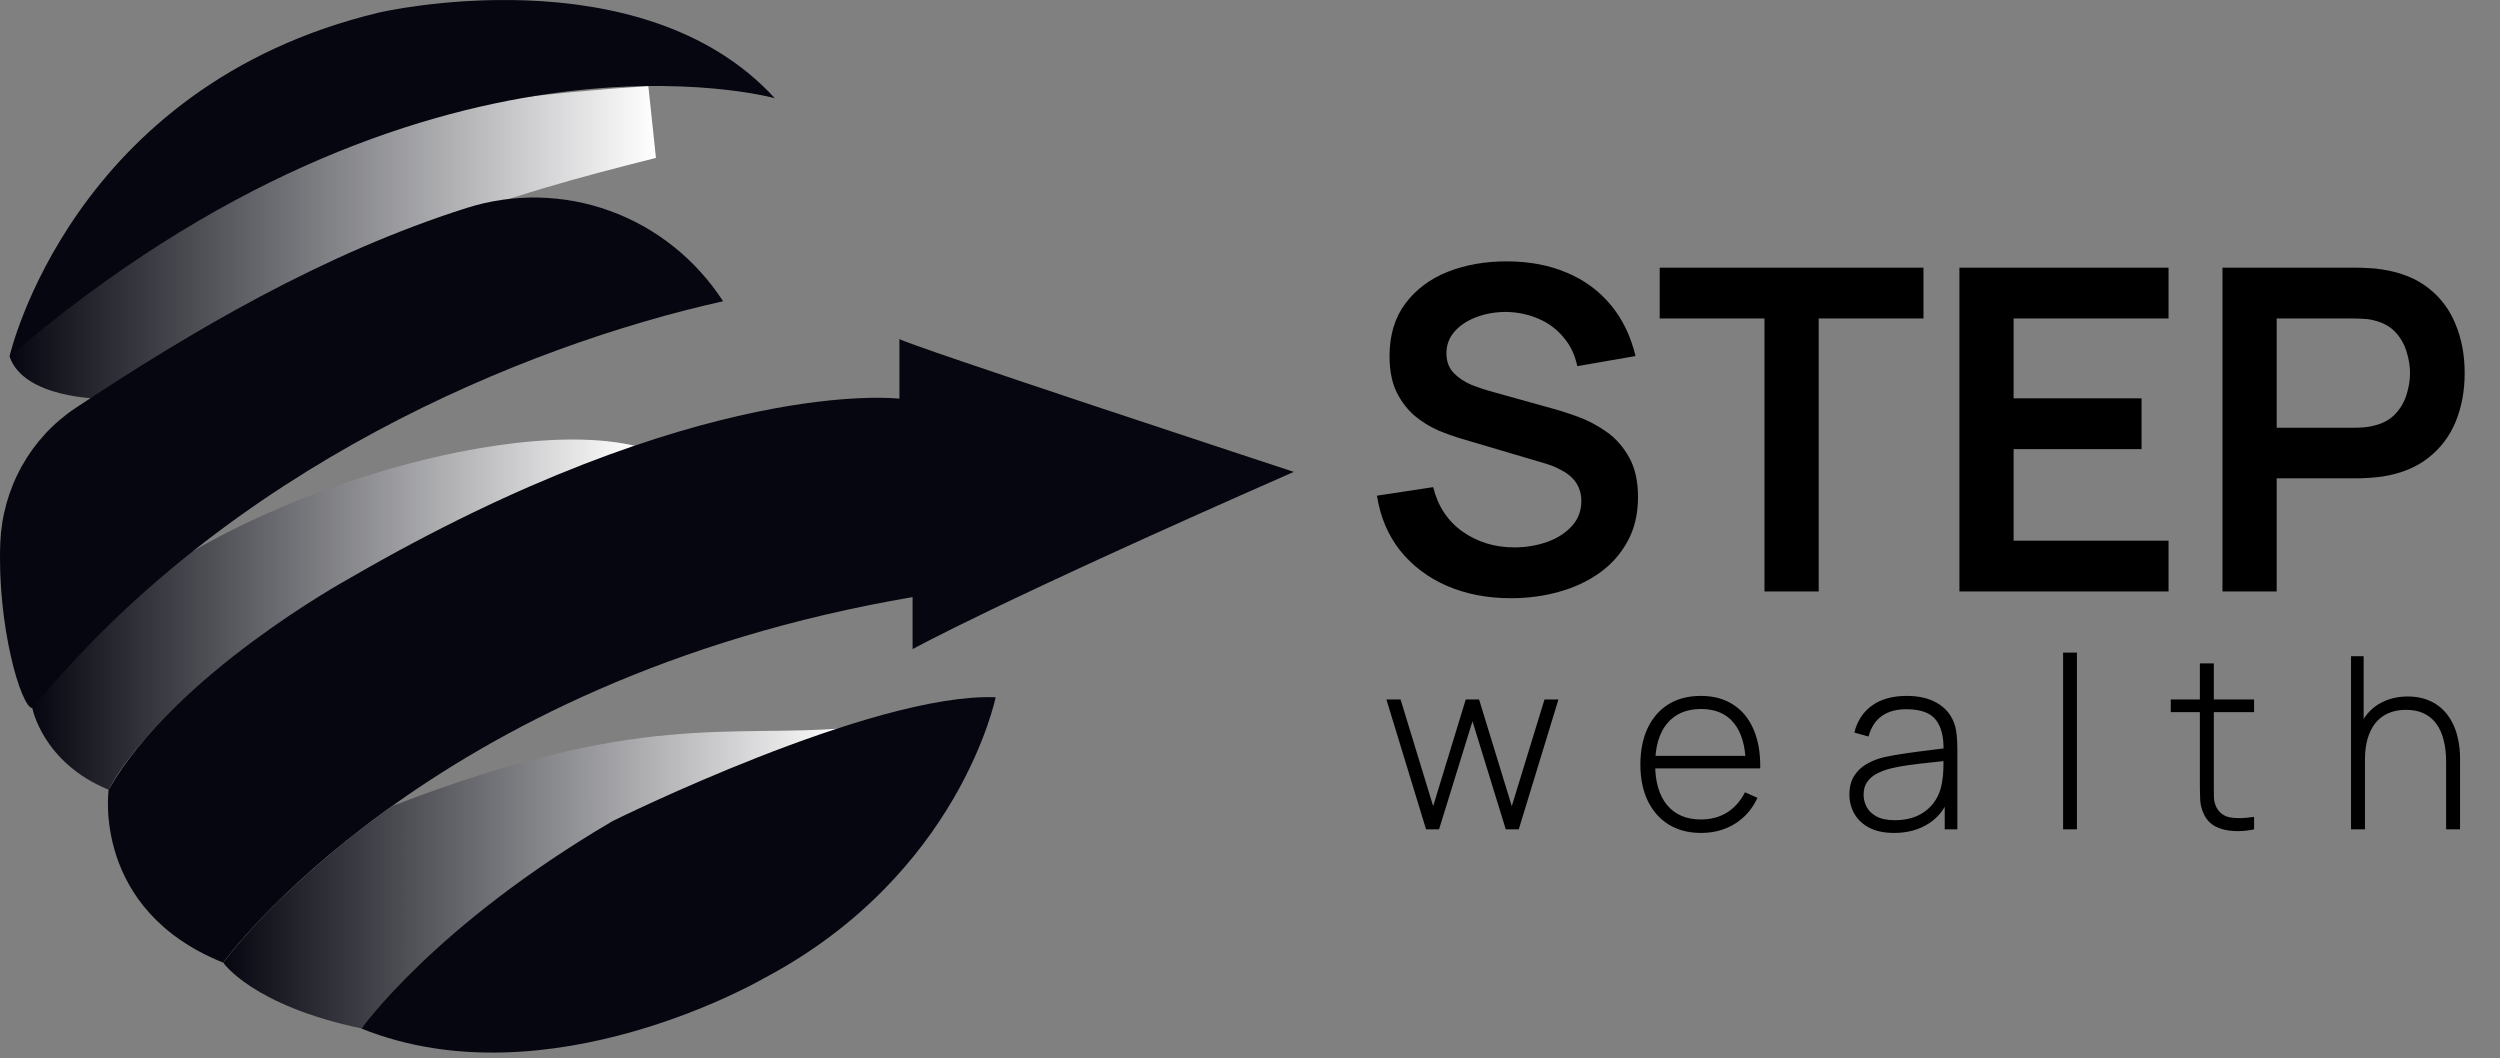
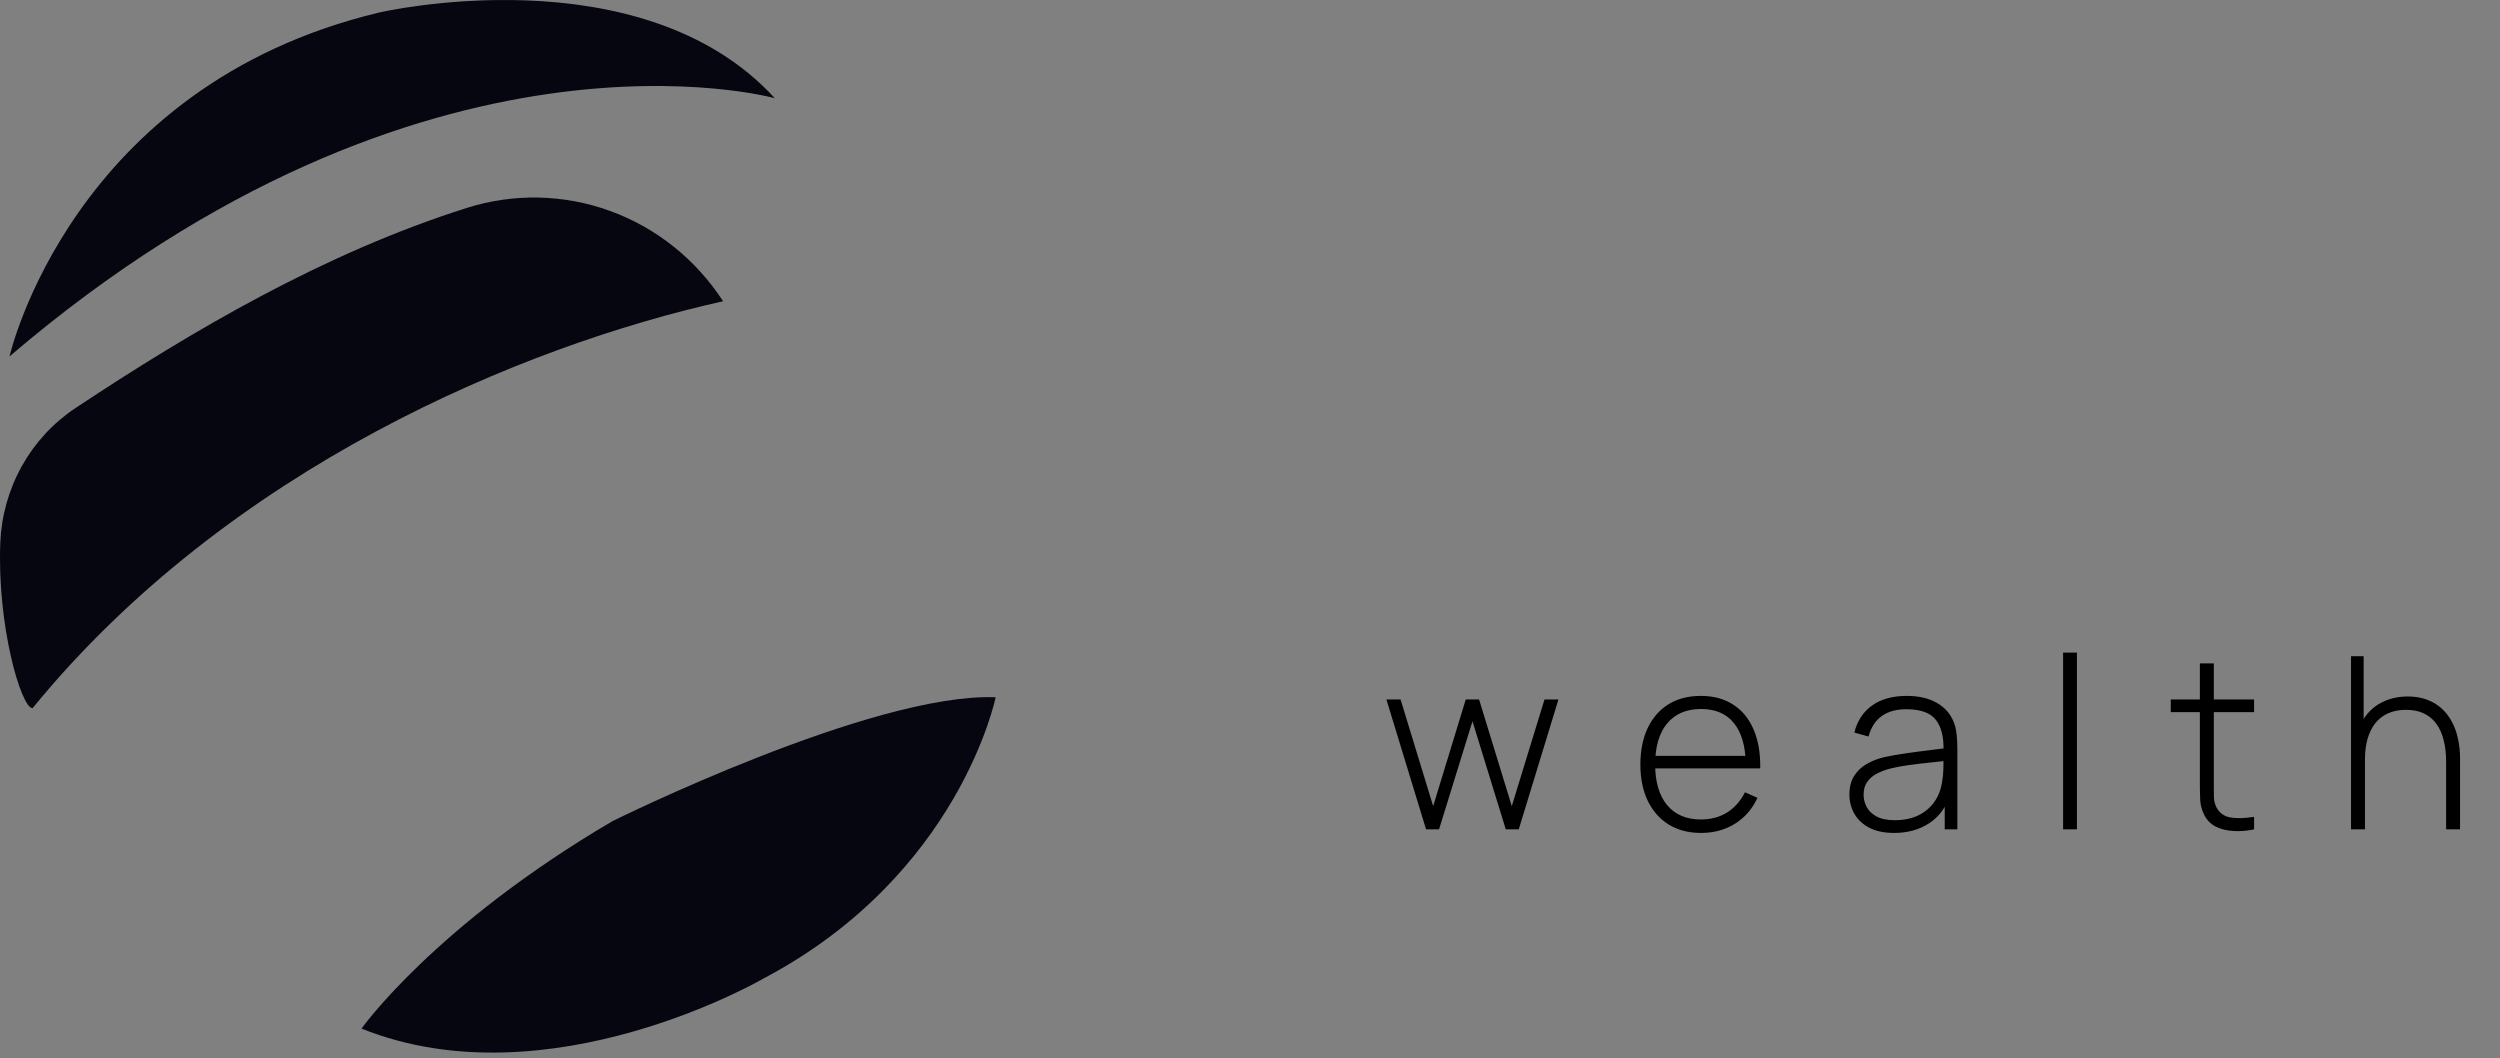
<svg xmlns="http://www.w3.org/2000/svg" width="137" height="58" viewBox="0 0 137 58" fill="none">
  <rect x="0" y="0" width="137" height="58" fill="#808080" stroke="none" />
  <g clip-path="url(#clip0_197_7504)">
-     <path d="M35.529 4.715L35.946 8.654C27.713 10.733 19.841 12.876 5.541 21.849C5.541 21.849 1.297 21.849 0.523 19.529C7.03 11.817 11.962 6.266 35.529 4.715Z" fill="url(#paint0_linear_197_7504)" />
-     <path d="M1.773 38.807C1.773 38.807 2.331 41.792 5.953 43.278C5.953 43.278 10.607 33.254 35.02 24.488C26.616 22.285 5.462 29.431 1.773 38.807Z" fill="url(#paint1_linear_197_7504)" />
-     <path d="M49.288 21.848C49.288 21.848 38.413 20.503 19.081 31.733C19.081 31.733 9.574 36.945 5.954 43.278C5.954 43.278 5.014 49.855 12.229 52.752C12.229 52.752 23.33 37.26 50.01 32.721V35.572C50.01 35.572 54.561 33.038 70.901 25.859C70.901 25.859 49.39 18.787 49.288 18.576V21.848Z" fill="#05060F" />
-     <path d="M21.497 44.169C21.497 44.169 15.817 48.082 12.234 52.752C12.234 52.752 13.819 55.1 19.817 56.361C24.177 51.738 29.079 47.645 46.396 39.895C39.974 40.438 35.017 38.95 21.497 44.169Z" fill="url(#paint2_linear_197_7504)" />
    <path d="M42.46 5.382C42.46 5.382 23.329 0.041 0.523 19.529C0.523 19.529 3.886 4.714 20.788 0.685C20.788 0.681 35.119 -2.641 42.46 5.382Z" fill="#05060F" />
    <path d="M54.561 38.21C54.561 38.21 52.597 47.947 41.84 53.622C41.84 53.622 30.057 60.484 19.812 56.367C19.812 56.367 23.805 50.723 33.572 44.994C33.572 44.994 47.779 37.948 54.561 38.21Z" fill="#05060F" />
    <path d="M39.624 16.508C38.139 14.216 35.965 12.479 33.428 11.558C30.892 10.637 28.132 10.582 25.562 11.4C17.753 13.876 10.524 18.124 4.141 22.358C2.926 23.163 1.917 24.254 1.199 25.539C0.482 26.824 0.076 28.265 0.016 29.743C-0.162 34.283 1.158 38.808 1.784 38.808C12.539 25.649 28.604 18.962 39.628 16.508H39.624Z" fill="#05060F" />
  </g>
-   <path d="M82.801 32.782C81.503 32.782 80.332 32.556 79.289 32.104C78.254 31.652 77.4 31.007 76.726 30.169C76.06 29.323 75.637 28.321 75.457 27.163L78.537 26.695C78.8 27.746 79.338 28.559 80.151 29.134C80.973 29.709 81.918 29.997 82.986 29.997C83.618 29.997 84.214 29.898 84.772 29.701C85.331 29.504 85.783 29.216 86.128 28.839C86.481 28.461 86.658 27.997 86.658 27.446C86.658 27.2 86.617 26.974 86.534 26.768C86.452 26.555 86.329 26.366 86.165 26.202C86.009 26.037 85.803 25.889 85.549 25.758C85.302 25.618 85.015 25.499 84.686 25.401L80.102 24.045C79.708 23.93 79.281 23.778 78.821 23.589C78.369 23.392 77.938 23.125 77.527 22.788C77.124 22.443 76.792 22.008 76.529 21.482C76.274 20.948 76.147 20.291 76.147 19.511C76.147 18.369 76.434 17.412 77.009 16.639C77.593 15.859 78.373 15.276 79.35 14.89C80.336 14.504 81.429 14.315 82.628 14.323C83.844 14.331 84.928 14.54 85.881 14.951C86.834 15.354 87.631 15.941 88.272 16.713C88.913 17.485 89.365 18.418 89.627 19.511L86.436 20.065C86.305 19.441 86.05 18.911 85.672 18.475C85.302 18.032 84.846 17.695 84.304 17.465C83.77 17.235 83.199 17.112 82.591 17.095C82 17.087 81.45 17.177 80.94 17.366C80.439 17.547 80.032 17.81 79.72 18.155C79.416 18.5 79.264 18.903 79.264 19.363C79.264 19.798 79.396 20.155 79.659 20.435C79.921 20.706 80.246 20.924 80.632 21.088C81.026 21.244 81.425 21.375 81.827 21.482L85.007 22.369C85.442 22.484 85.931 22.64 86.473 22.838C87.015 23.035 87.537 23.31 88.038 23.663C88.539 24.016 88.95 24.48 89.27 25.056C89.599 25.631 89.763 26.362 89.763 27.249C89.763 28.169 89.57 28.978 89.184 29.677C88.806 30.367 88.293 30.942 87.644 31.402C86.995 31.862 86.251 32.207 85.413 32.437C84.584 32.667 83.713 32.782 82.801 32.782ZM96.694 32.412V17.453H90.952V14.668H105.406V17.453H99.664V32.412H96.694ZM107.376 32.412V14.668H118.836V17.453H110.346V21.827H117.357V24.612H110.346V29.627H118.836V32.412H107.376ZM121.792 32.412V14.668H129.124C129.297 14.668 129.519 14.676 129.79 14.692C130.061 14.701 130.311 14.725 130.541 14.766C131.568 14.922 132.414 15.263 133.08 15.789C133.753 16.315 134.25 16.98 134.571 17.785C134.899 18.582 135.064 19.469 135.064 20.447C135.064 21.416 134.899 22.304 134.571 23.109C134.242 23.905 133.741 24.567 133.067 25.093C132.402 25.618 131.56 25.959 130.541 26.115C130.311 26.148 130.057 26.173 129.777 26.189C129.506 26.206 129.289 26.214 129.124 26.214H124.762V32.412H121.792ZM124.762 23.441H129.001C129.165 23.441 129.35 23.433 129.556 23.417C129.761 23.4 129.95 23.367 130.122 23.318C130.615 23.195 131.001 22.977 131.281 22.665C131.568 22.353 131.769 22 131.884 21.605C132.008 21.211 132.069 20.825 132.069 20.447C132.069 20.069 132.008 19.683 131.884 19.289C131.769 18.886 131.568 18.529 131.281 18.217C131.001 17.904 130.615 17.687 130.122 17.564C129.95 17.514 129.761 17.485 129.556 17.477C129.35 17.461 129.165 17.453 129.001 17.453H124.762V23.441Z" fill="black" />
  <path d="M78.148 45.447L75.975 38.332H76.752L78.537 44.176L80.323 38.332H81.054L82.846 44.176L84.638 38.332H85.402L83.228 45.447H82.516L80.692 39.525L78.86 45.447H78.148ZM93.22 45.645C92.539 45.645 91.95 45.493 91.454 45.19C90.958 44.883 90.573 44.45 90.301 43.892C90.029 43.33 89.893 42.667 89.893 41.903C89.893 41.126 90.027 40.456 90.295 39.894C90.567 39.327 90.949 38.892 91.441 38.589C91.937 38.286 92.526 38.135 93.207 38.135C93.896 38.135 94.485 38.293 94.972 38.609C95.464 38.921 95.837 39.373 96.092 39.966C96.351 40.559 96.474 41.273 96.461 42.107H95.67V41.844C95.648 40.869 95.429 40.126 95.012 39.617C94.594 39.107 93.997 38.853 93.22 38.853C92.416 38.853 91.794 39.118 91.355 39.65C90.92 40.177 90.703 40.923 90.703 41.89C90.703 42.847 90.92 43.589 91.355 44.117C91.794 44.644 92.412 44.907 93.207 44.907C93.755 44.907 94.234 44.78 94.643 44.525C95.055 44.266 95.383 43.897 95.624 43.418L96.309 43.721C96.024 44.336 95.611 44.81 95.071 45.144C94.531 45.478 93.914 45.645 93.22 45.645ZM90.413 42.107V41.422H96.033V42.107H90.413ZM103.798 45.645C103.249 45.645 102.792 45.548 102.428 45.355C102.067 45.162 101.797 44.907 101.617 44.591C101.437 44.27 101.347 43.923 101.347 43.55C101.347 43.146 101.431 42.808 101.597 42.535C101.769 42.263 101.995 42.043 102.276 41.877C102.562 41.71 102.876 41.584 103.218 41.501C103.609 41.413 104.031 41.339 104.483 41.277C104.935 41.211 105.366 41.154 105.774 41.106C106.187 41.057 106.523 41.016 106.782 40.981L106.506 41.145C106.523 40.377 106.378 39.806 106.071 39.432C105.768 39.055 105.232 38.866 104.463 38.866C103.923 38.866 103.477 38.989 103.126 39.235C102.779 39.476 102.535 39.852 102.395 40.361L101.617 40.144C101.78 39.498 102.107 39.002 102.599 38.655C103.091 38.308 103.721 38.135 104.49 38.135C105.144 38.135 105.693 38.262 106.137 38.517C106.585 38.771 106.896 39.129 107.072 39.59C107.147 39.779 107.197 40.001 107.224 40.256C107.25 40.506 107.263 40.759 107.263 41.014V45.447H106.571V43.576L106.828 43.642C106.613 44.283 106.238 44.778 105.702 45.124C105.166 45.471 104.531 45.645 103.798 45.645ZM103.837 44.947C104.321 44.947 104.744 44.861 105.109 44.69C105.473 44.514 105.768 44.27 105.992 43.958C106.22 43.642 106.365 43.271 106.427 42.845C106.47 42.608 106.495 42.351 106.499 42.074C106.503 41.797 106.506 41.593 106.506 41.462L106.835 41.672C106.55 41.708 106.207 41.745 105.807 41.784C105.412 41.824 105.008 41.872 104.595 41.929C104.182 41.986 103.809 42.059 103.475 42.147C103.269 42.204 103.06 42.287 102.849 42.397C102.643 42.502 102.469 42.65 102.329 42.838C102.193 43.027 102.125 43.267 102.125 43.556C102.125 43.772 102.177 43.987 102.283 44.202C102.392 44.417 102.573 44.595 102.823 44.736C103.073 44.876 103.411 44.947 103.837 44.947ZM113.058 45.447V35.763H113.816V45.447H113.058ZM123.524 45.447C123.146 45.531 122.773 45.562 122.404 45.539C122.035 45.522 121.706 45.441 121.416 45.296C121.13 45.146 120.915 44.918 120.77 44.611C120.651 44.36 120.586 44.108 120.572 43.853C120.559 43.598 120.553 43.306 120.553 42.977V36.356H121.317V42.964C121.317 43.262 121.319 43.51 121.323 43.708C121.332 43.901 121.378 44.079 121.462 44.242C121.62 44.545 121.87 44.729 122.213 44.795C122.555 44.856 122.992 44.846 123.524 44.762V45.447ZM118.958 39.024V38.332H123.524V39.024H118.958ZM134.047 45.447V41.745C134.047 41.297 134.001 40.897 133.909 40.546C133.821 40.194 133.685 39.896 133.5 39.65C133.32 39.404 133.092 39.217 132.815 39.09C132.543 38.962 132.22 38.899 131.846 38.899C131.46 38.899 131.124 38.967 130.838 39.103C130.557 39.235 130.325 39.421 130.14 39.663C129.96 39.904 129.824 40.192 129.732 40.526C129.644 40.855 129.6 41.215 129.6 41.606L129 41.534C129 40.765 129.13 40.133 129.389 39.637C129.653 39.136 130.006 38.767 130.45 38.53C130.893 38.288 131.392 38.167 131.945 38.167C132.336 38.167 132.685 38.225 132.993 38.339C133.305 38.453 133.575 38.615 133.803 38.826C134.031 39.033 134.22 39.279 134.37 39.564C134.519 39.845 134.629 40.155 134.699 40.493C134.774 40.831 134.811 41.185 134.811 41.554V45.447H134.047ZM128.836 45.447V35.961H129.527V41.442H129.6V45.447H128.836Z" fill="black" />
  <defs>
    <linearGradient id="paint0_linear_197_7504" x1="0.523" y1="13.283" x2="35.946" y2="13.283" gradientUnits="userSpaceOnUse">
      <stop stop-color="#05060F" />
      <stop offset="1" stop-color="white" />
    </linearGradient>
    <linearGradient id="paint1_linear_197_7504" x1="1.773" y1="33.681" x2="35.014" y2="33.681" gradientUnits="userSpaceOnUse">
      <stop stop-color="#05060F" />
      <stop offset="1" stop-color="white" />
    </linearGradient>
    <linearGradient id="paint2_linear_197_7504" x1="12.232" y1="48.134" x2="46.394" y2="48.134" gradientUnits="userSpaceOnUse">
      <stop stop-color="#05060F" />
      <stop offset="1" stop-color="white" />
    </linearGradient>
    <clipPath id="clip0_197_7504">
      <rect width="70.903" height="57.684" fill="white" />
    </clipPath>
  </defs>
</svg>